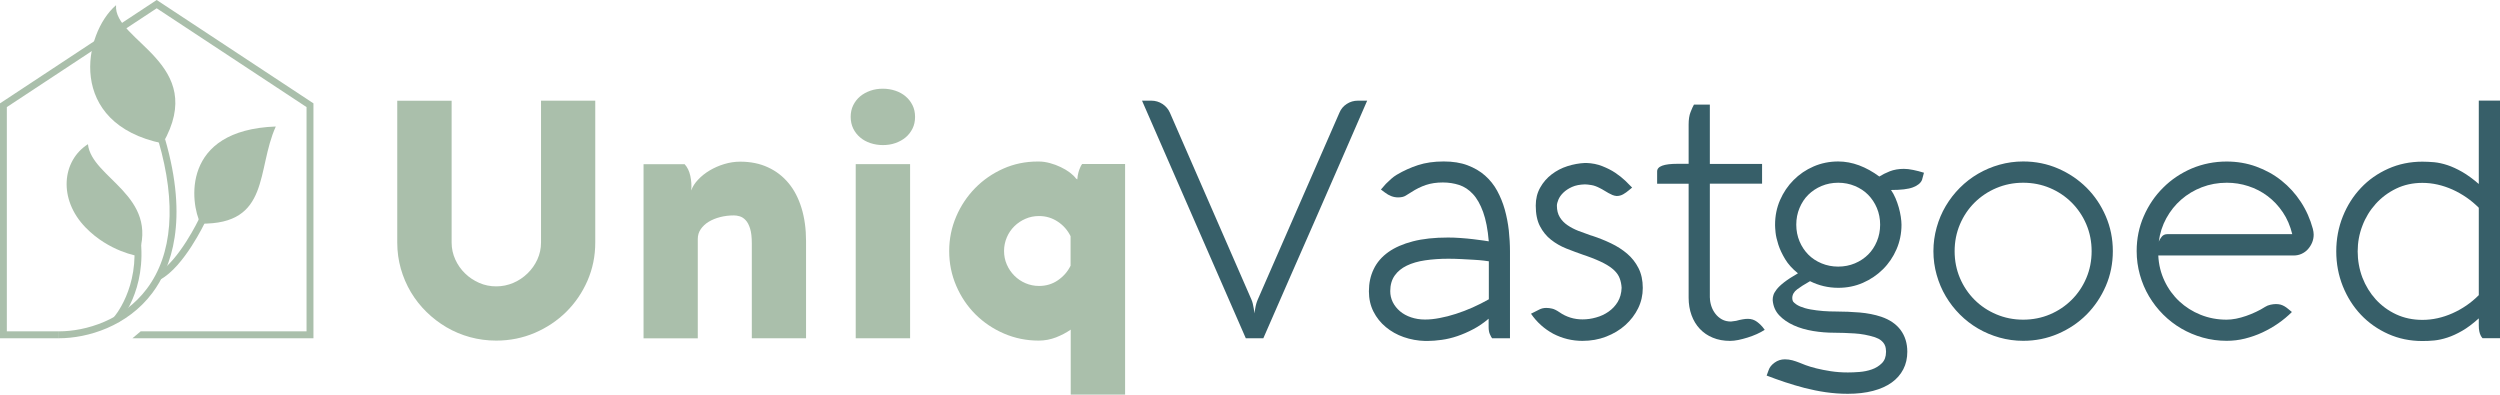
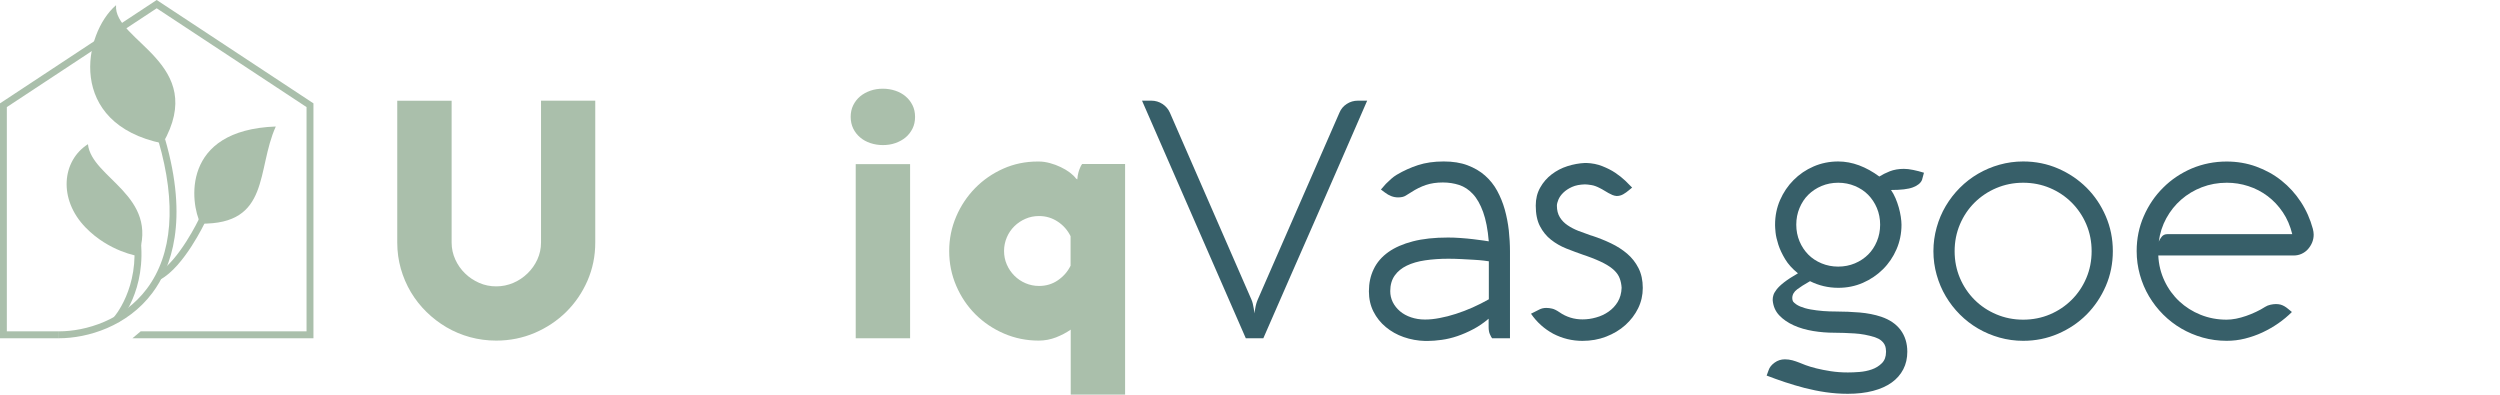
<svg xmlns="http://www.w3.org/2000/svg" id="b" viewBox="0 0 361.86 57.12">
  <defs>
    <style>.d{fill:#aabfab;}.d,.e{stroke-width:0px;}.e{fill:#375f69;}</style>
  </defs>
  <g id="c">
    <path class="d" d="M65.37,35.11c0,.86.18,1.68.53,2.45.35.77.82,1.44,1.42,2.02.59.58,1.28,1.03,2.05,1.37.78.34,1.6.5,2.46.5s1.68-.17,2.46-.5,1.46-.79,2.06-1.37,1.08-1.25,1.43-2.02.53-1.58.53-2.45V14.57h7.85v20.54c0,1.97-.38,3.81-1.13,5.53s-1.78,3.22-3.07,4.5c-1.3,1.28-2.81,2.29-4.55,3.04-1.74.74-3.6,1.12-5.58,1.12-1.31,0-2.58-.17-3.79-.5s-2.35-.81-3.41-1.43-2.02-1.36-2.9-2.22-1.63-1.82-2.26-2.87c-.62-1.05-1.11-2.18-1.45-3.38s-.52-2.47-.52-3.78V14.58h7.87v20.53h0Z" />
-     <path class="d" d="M99.09,23.76c.4.43.68,1,.83,1.7s.2,1.41.13,2.11c.19-.54.52-1.07,1-1.57.47-.5,1.03-.95,1.67-1.33.64-.38,1.34-.69,2.1-.92s1.53-.35,2.32-.35c1.5,0,2.84.27,4.02.82,1.18.54,2.17,1.31,2.99,2.3.82.99,1.44,2.2,1.87,3.61s.65,3,.65,4.74v14.09h-7.85v-13.73c0-.9-.08-1.61-.25-2.15s-.38-.94-.65-1.22c-.26-.28-.55-.46-.85-.55s-.58-.13-.84-.13c-.69,0-1.35.08-1.98.24s-1.19.39-1.67.68-.86.65-1.15,1.07-.43.89-.43,1.42v14.38h-7.85v-25.2h5.94Z" />
    <path class="d" d="M123.13,16.92c0-.62.12-1.19.37-1.69s.58-.93,1-1.28.91-.62,1.48-.82,1.17-.29,1.81-.29,1.24.1,1.81.29,1.06.46,1.48.82c.42.35.75.78,1,1.28s.37,1.07.37,1.69-.12,1.19-.37,1.69-.58.93-1,1.28-.91.62-1.48.82-1.17.29-1.81.29-1.24-.1-1.81-.29-1.06-.46-1.48-.82c-.42-.35-.75-.78-1-1.28-.24-.5-.37-1.07-.37-1.69ZM131.73,23.76v25.2h-7.87v-25.2h7.87Z" />
    <path class="d" d="M162.83,57.12h-7.85v-9.41c-.61.43-1.32.8-2.12,1.12-.81.31-1.64.47-2.51.47-1.78,0-3.45-.34-5.03-1.02s-2.95-1.61-4.13-2.78c-1.18-1.18-2.1-2.55-2.78-4.13-.68-1.58-1.02-3.25-1.02-5.03s.34-3.42,1.01-4.99c.67-1.57,1.59-2.94,2.75-4.13,1.16-1.18,2.52-2.12,4.07-2.81,1.55-.69,3.21-1.03,4.97-1.03h.17c.53,0,1.07.08,1.62.23.55.15,1.07.34,1.56.58.49.23.92.49,1.31.78.38.29.68.58.89.86l.19.14c.03-.4.09-.74.17-1.02.08-.28.16-.51.24-.68.08-.21.18-.38.29-.53h6.22v33.38h-.02ZM150.4,31.27c-.7,0-1.36.13-1.97.4-.61.26-1.14.62-1.61,1.08-.46.46-.83.99-1.09,1.61s-.4,1.27-.4,1.96.13,1.36.4,1.97c.26.61.63,1.14,1.09,1.61.46.46,1,.83,1.61,1.09s1.26.4,1.97.4c1.01,0,1.92-.27,2.72-.82s1.42-1.25,1.84-2.11v-4.27c-.42-.86-1.03-1.56-1.84-2.1s-1.71-.82-2.72-.82Z" />
    <path class="e" d="M181.14,43.37c.08.18.15.38.2.61.06.23.1.45.13.66.05.24.09.48.12.72.02-.24.05-.48.1-.72.03-.21.08-.42.14-.65.06-.22.14-.43.22-.62l11.83-27.07c.22-.53.58-.95,1.06-1.26s1.02-.47,1.61-.47h1.34c-1.26,2.91-2.52,5.79-3.76,8.64-1.24,2.85-2.48,5.7-3.73,8.54s-2.5,5.7-3.76,8.56-2.52,5.74-3.78,8.65h-2.54l-15.02-34.39h1.34c.59,0,1.13.16,1.62.48s.84.74,1.07,1.25l11.81,27.07Z" />
    <path class="e" d="M199.88,27.43c.22-.27.46-.54.72-.82.22-.22.47-.46.74-.7.27-.24.55-.45.84-.62.98-.58,2-1.04,3.07-1.39s2.31-.53,3.72-.53c1.31,0,2.46.18,3.44.55s1.83.86,2.54,1.49,1.3,1.36,1.76,2.21c.46.85.83,1.76,1.1,2.72.27.97.46,1.97.58,3,.11,1.03.17,2.04.17,3.04v12.58h-2.59c-.1-.13-.2-.32-.32-.59-.12-.26-.18-.61-.18-1.04v-1.2c-.72.61-1.46,1.12-2.23,1.52-.77.41-1.54.74-2.3,1-.77.26-1.52.44-2.26.54-.74.1-1.42.16-2.06.16h-.34c-1.09-.03-2.12-.22-3.1-.56s-1.84-.83-2.59-1.45c-.75-.62-1.35-1.37-1.79-2.24s-.66-1.85-.66-2.94c0-1.18.23-2.26.7-3.22.46-.96,1.17-1.78,2.11-2.45s2.13-1.19,3.56-1.56,3.12-.55,5.08-.55c.58,0,1.19.02,1.84.07.65.05,1.25.1,1.81.17.56.06,1.05.13,1.46.19.42.06.68.1.79.12-.14-1.73-.42-3.14-.82-4.25-.4-1.1-.89-1.97-1.48-2.6-.58-.63-1.25-1.07-1.99-1.31s-1.53-.36-2.36-.36c-.91,0-1.72.12-2.44.36s-1.43.59-2.15,1.06c-.26.16-.52.32-.79.49-.27.17-.64.25-1.1.25-.66,0-1.3-.24-1.92-.72l-.56-.42ZM206.27,46.25c.66,0,1.36-.07,2.12-.22.76-.14,1.54-.34,2.34-.6s1.6-.56,2.41-.92c.81-.36,1.6-.76,2.36-1.19v-5.5c-.1-.02-.34-.05-.74-.1-.4-.05-.88-.09-1.44-.12s-1.16-.06-1.81-.1c-.65-.03-1.27-.05-1.86-.05-1.22,0-2.34.08-3.37.23-1.03.15-1.92.41-2.66.77s-1.33.84-1.75,1.44-.64,1.35-.64,2.24c0,.58.12,1.11.37,1.61s.6.93,1.04,1.31c.45.38.98.67,1.6.88.62.21,1.29.32,2.03.32Z" />
    <path class="e" d="M221.6,45.41c.51-.26.92-.46,1.21-.61s.63-.23,1-.23c.27,0,.55.03.84.1.29.06.65.24,1.08.53.48.34,1,.59,1.57.77s1.16.26,1.76.26c.66,0,1.31-.09,1.97-.28.66-.18,1.26-.46,1.8-.84.54-.38.99-.85,1.33-1.42s.53-1.24.56-2.03c-.03-.5-.12-.95-.28-1.37-.15-.42-.42-.8-.79-1.16-.38-.36-.88-.71-1.52-1.04s-1.46-.68-2.45-1.03l-.5-.17c-.83-.29-1.66-.6-2.47-.92-.82-.33-1.55-.75-2.21-1.27s-1.19-1.17-1.6-1.96c-.41-.78-.61-1.78-.61-2.98,0-.98.21-1.84.64-2.6.42-.76.98-1.4,1.66-1.92.68-.52,1.44-.92,2.29-1.19s1.69-.42,2.52-.46h.22c.83.03,1.6.18,2.3.46s1.33.59,1.88.96,1.03.75,1.44,1.14.74.72,1,1l-.46.38c-.26.22-.53.42-.83.59-.3.17-.61.25-.95.25-.21-.02-.41-.06-.6-.14-.19-.08-.39-.18-.59-.29-.2-.11-.4-.23-.61-.36-.21-.13-.42-.25-.65-.36-.42-.22-.82-.37-1.2-.43s-.7-.1-.94-.1c-.74.02-1.36.14-1.87.37-.51.23-.93.51-1.26.83-.33.32-.56.65-.71,1-.14.34-.22.64-.22.88,0,.66.14,1.21.42,1.67.28.46.65.84,1.12,1.16s.99.59,1.57.82c.58.22,1.18.44,1.79.65l.24.07c.91.3,1.81.66,2.69,1.08s1.66.92,2.34,1.5,1.23,1.28,1.64,2.09.62,1.76.62,2.87c0,1.04-.22,2.02-.67,2.94s-1.07,1.73-1.86,2.44-1.72,1.26-2.78,1.67-2.2.61-3.42.61c-1.49,0-2.89-.34-4.21-1.02-1.3-.7-2.39-1.67-3.24-2.91Z" />
-     <path class="e" d="M247.5,43.1c0,.38.07.78.2,1.19s.33.78.59,1.12.57.61.95.82.81.31,1.31.31l.74-.1c.69-.19,1.26-.29,1.7-.29.5,0,.94.14,1.33.43s.74.64,1.04,1.06l.07.1c-.34.22-.72.43-1.15.62s-.88.36-1.33.5c-.46.14-.9.26-1.34.35s-.84.13-1.19.13c-.93,0-1.76-.15-2.5-.46-.74-.3-1.36-.73-1.88-1.28-.52-.55-.92-1.21-1.2-1.98-.28-.77-.42-1.61-.42-2.52v-16.51h-4.56v-1.78c0-.74.98-1.1,2.95-1.1h1.61v-5.69c0-.72.09-1.32.28-1.8s.35-.84.49-1.08h2.3v8.59h7.56v2.86h-7.56v16.51h.01Z" />
    <path class="e" d="M278.2,26.04c-.19.46-.63.82-1.32,1.08-.69.26-1.74.38-3.17.38.24.34.46.73.65,1.18.19.45.35.9.48,1.36s.22.9.29,1.34c.06.44.1.82.1,1.14,0,1.26-.24,2.45-.72,3.56s-1.14,2.08-1.97,2.9c-.83.82-1.8,1.48-2.9,1.96-1.1.48-2.29.72-3.55.72-1.46,0-2.82-.32-4.1-.96l-.17.1c-.66.37-1.22.73-1.69,1.08s-.71.78-.71,1.27c0,.19.04.36.12.5.24.29.58.52,1.02.71.44.18.94.33,1.51.43s1.17.18,1.81.23,1.28.07,1.92.07c1.1,0,2.22.05,3.36.14,1.14.1,2.18.3,3.14.62,1.23.42,2.17,1.06,2.81,1.93s.96,1.92.96,3.13c0,.94-.19,1.79-.58,2.54s-.94,1.39-1.68,1.92-1.64.93-2.71,1.21-2.29.42-3.65.42c-1.09,0-2.15-.08-3.19-.23-1.04-.15-2.05-.36-3.04-.61-.98-.26-1.94-.54-2.87-.85s-1.81-.63-2.64-.95l.29-.79c.13-.4.42-.76.86-1.08s.94-.48,1.49-.48c.37,0,.73.05,1.08.14.35.1.69.21,1.01.34.18.08.48.2.91.36.43.16.95.32,1.56.47s1.3.29,2.08.41,1.6.18,2.48.18c.48,0,1.04-.02,1.67-.07.63-.05,1.23-.17,1.8-.37.57-.2,1.05-.5,1.45-.9s.6-.94.6-1.63v-.1c0-.11-.01-.26-.04-.44-.02-.18-.09-.37-.19-.56s-.26-.38-.48-.56-.52-.34-.9-.47c-.96-.3-1.95-.49-2.96-.55-1.02-.06-2-.1-2.94-.1-1.01,0-2.02-.08-3.05-.25-1.02-.17-1.96-.44-2.8-.82s-1.54-.86-2.09-1.44c-.55-.58-.87-1.3-.95-2.15v-.19c0-.16.03-.36.1-.59.06-.23.22-.5.46-.82.24-.31.6-.66,1.09-1.04s1.16-.82,2-1.3c-.8-.64-1.42-1.33-1.86-2.06-.44-.74-.77-1.44-.98-2.1s-.35-1.25-.4-1.75-.07-.84-.07-1.02v-.12c0-1.26.24-2.45.72-3.55.48-1.1,1.13-2.07,1.96-2.9.82-.83,1.79-1.49,2.9-1.97s2.3-.72,3.56-.72c1.01,0,2.02.19,3.02.56,1.01.38,1.98.92,2.93,1.62.42-.27.92-.52,1.52-.76.6-.23,1.28-.35,2.03-.35.4,0,.86.05,1.37.16.51.1,1.02.24,1.54.4l-.28,1.04ZM260,32.52c0,.86.16,1.67.47,2.41s.74,1.38,1.27,1.92,1.18.96,1.92,1.27c.74.31,1.55.47,2.41.47s1.67-.16,2.41-.47,1.38-.74,1.92-1.27.96-1.18,1.27-1.92c.31-.74.47-1.55.47-2.41s-.16-1.67-.47-2.41-.74-1.38-1.27-1.92-1.18-.96-1.92-1.27c-.74-.31-1.55-.47-2.41-.47s-1.67.16-2.41.47-1.38.74-1.92,1.27-.96,1.18-1.27,1.92c-.31.74-.47,1.54-.47,2.41Z" />
    <path class="e" d="M279.85,36.36c0-1.18.16-2.33.47-3.44.31-1.11.75-2.15,1.32-3.11s1.25-1.84,2.04-2.63,1.67-1.47,2.63-2.03,1.99-1,3.1-1.31c1.1-.31,2.25-.47,3.43-.47,1.79,0,3.48.34,5.05,1.02,1.58.68,2.95,1.61,4.13,2.78,1.18,1.18,2.1,2.55,2.78,4.13.68,1.58,1.02,3.26,1.02,5.05s-.34,3.48-1.02,5.05-1.61,2.95-2.78,4.13c-1.18,1.18-2.55,2.1-4.13,2.78s-3.26,1.02-5.05,1.02c-1.18,0-2.33-.16-3.43-.47s-2.14-.75-3.1-1.31c-.96-.56-1.84-1.24-2.63-2.03s-1.47-1.67-2.04-2.63-1.01-2-1.32-3.11c-.31-1.09-.47-2.24-.47-3.42ZM282.92,36.36c0,1.39.26,2.69.77,3.89s1.22,2.25,2.11,3.14c.9.9,1.95,1.6,3.16,2.11s2.5.77,3.88.77,2.69-.26,3.89-.77c1.2-.51,2.25-1.22,3.14-2.11.9-.9,1.6-1.94,2.11-3.14s.77-2.5.77-3.89-.26-2.69-.77-3.89-1.22-2.25-2.11-3.14c-.9-.9-1.94-1.6-3.14-2.11-1.2-.51-2.5-.77-3.89-.77s-2.67.26-3.88.77-2.26,1.22-3.16,2.11c-.9.9-1.6,1.94-2.11,3.14-.51,1.2-.77,2.5-.77,3.89Z" />
    <path class="e" d="M322.29,23.38c1.5,0,2.93.24,4.28.73,1.35.49,2.57,1.16,3.66,2.03s2.02,1.89,2.8,3.08c.78,1.19,1.36,2.49,1.74,3.9.08.32.12.6.12.84,0,.42-.08.8-.23,1.16-.15.36-.36.68-.61.96s-.56.5-.91.66-.73.24-1.13.24h-19.61c.06,1.33.37,2.56.91,3.7s1.26,2.12,2.14,2.94,1.9,1.47,3.07,1.94,2.42.71,3.77.71c.42,0,.87-.05,1.36-.14.49-.1.98-.23,1.46-.4s.97-.36,1.44-.59c.47-.22.91-.46,1.31-.72.22-.14.48-.25.76-.31s.55-.1.8-.1.48.03.68.08c.2.06.39.14.56.24.18.1.35.23.52.37.17.14.36.3.56.46-.59.59-1.25,1.14-1.97,1.64s-1.49.94-2.3,1.32-1.66.67-2.53.89-1.76.32-2.65.32c-1.2,0-2.35-.16-3.46-.47-1.1-.31-2.14-.75-3.1-1.31-.96-.56-1.84-1.24-2.63-2.03s-1.47-1.67-2.04-2.63-1.01-2-1.32-3.11-.47-2.26-.47-3.44c0-1.79.34-3.48,1.03-5.05.69-1.58,1.62-2.95,2.81-4.13,1.18-1.18,2.56-2.1,4.14-2.78,1.58-.66,3.26-1,5.04-1ZM322.31,26.45c-1.28,0-2.48.22-3.6.65s-2.12,1.03-2.99,1.79-1.59,1.66-2.16,2.7c-.57,1.04-.93,2.17-1.09,3.38.08-.21.22-.44.42-.7s.48-.38.85-.38h18.05c-.29-1.18-.74-2.24-1.36-3.16s-1.35-1.7-2.2-2.34c-.85-.64-1.78-1.12-2.8-1.45-1.01-.33-2.05-.49-3.12-.49Z" />
-     <path class="e" d="M359.34,48.96c-.11-.11-.21-.26-.29-.43-.08-.16-.14-.36-.19-.59s-.07-.52-.07-.85v-1.01c-.85.77-1.65,1.37-2.4,1.8s-1.46.76-2.14.98c-.67.22-1.31.36-1.91.42-.6.06-1.17.08-1.72.08-1.78,0-3.42-.34-4.94-1.02s-2.84-1.61-3.95-2.78-1.98-2.55-2.62-4.13c-.63-1.58-.95-3.26-.95-5.05s.32-3.48.95-5.05,1.5-2.95,2.62-4.13c1.11-1.18,2.43-2.1,3.95-2.78s3.17-1.02,4.94-1.02c.54,0,1.12.03,1.72.08.6.06,1.24.2,1.91.42s1.38.55,2.14.98c.75.43,1.55,1.02,2.4,1.75v-12.07h3.07v34.39h-2.52ZM350.63,26.47c-1.39,0-2.66.28-3.8.83s-2.13,1.29-2.96,2.21-1.48,1.98-1.93,3.17c-.46,1.19-.68,2.43-.68,3.71s.23,2.59.68,3.78c.46,1.19,1.1,2.24,1.93,3.16.83.91,1.82,1.64,2.96,2.17s2.41.8,3.8.8c1.47,0,2.92-.32,4.36-.96,1.43-.64,2.7-1.51,3.8-2.62v-12.65c-1.1-1.1-2.37-1.98-3.8-2.63-1.44-.64-2.89-.97-4.36-.97Z" />
    <polygon class="d" points="45.37 48.96 19.17 48.96 20.36 47.96 44.37 47.96 44.37 15.5 22.68 1.2 .99 15.5 .99 47.96 8.53 47.96 8.53 48.96 0 48.96 0 14.96 22.68 0 45.37 14.96 45.37 48.96" />
    <path class="d" d="M8.53,48.96v-1c3.91,0,9.32-1.62,12.73-6.17,3.72-4.95,4.3-12.33,1.68-21.36l.96-.28c3.42,11.8.88,18.61-1.84,22.24-3.63,4.85-9.37,6.57-13.53,6.57Z" />
    <path class="d" d="M17.17,46.64l-.73-.68.37.34-.37-.34s3.83-4.25,2.89-11.52l.99-.13c.99,7.76-2.98,12.15-3.15,12.33Z" />
    <path class="d" d="M23.22,40.45l-.48-.88c3.13-1.7,6.08-7.91,6.11-7.97l.9.43c-.12.26-3.11,6.57-6.53,8.42Z" />
    <path class="d" d="M29.03,32.37c-1.48-2.93-2.89-13.55,10.89-14.06-2.83,6.24-.76,14.21-10.89,14.06Z" />
    <path class="d" d="M23.56,20.76c6.68-11.62-7.2-14.79-6.76-20.01-4.76,4.06-7.23,17.15,6.76,20.01Z" />
    <path class="d" d="M19.98,37.06c3.16-8.77-6.73-11.25-7.25-16.19-3.77,2.4-4.32,7.97-.34,12.06,3.41,3.51,7.59,4.13,7.59,4.13Z" />
  </g>
</svg>